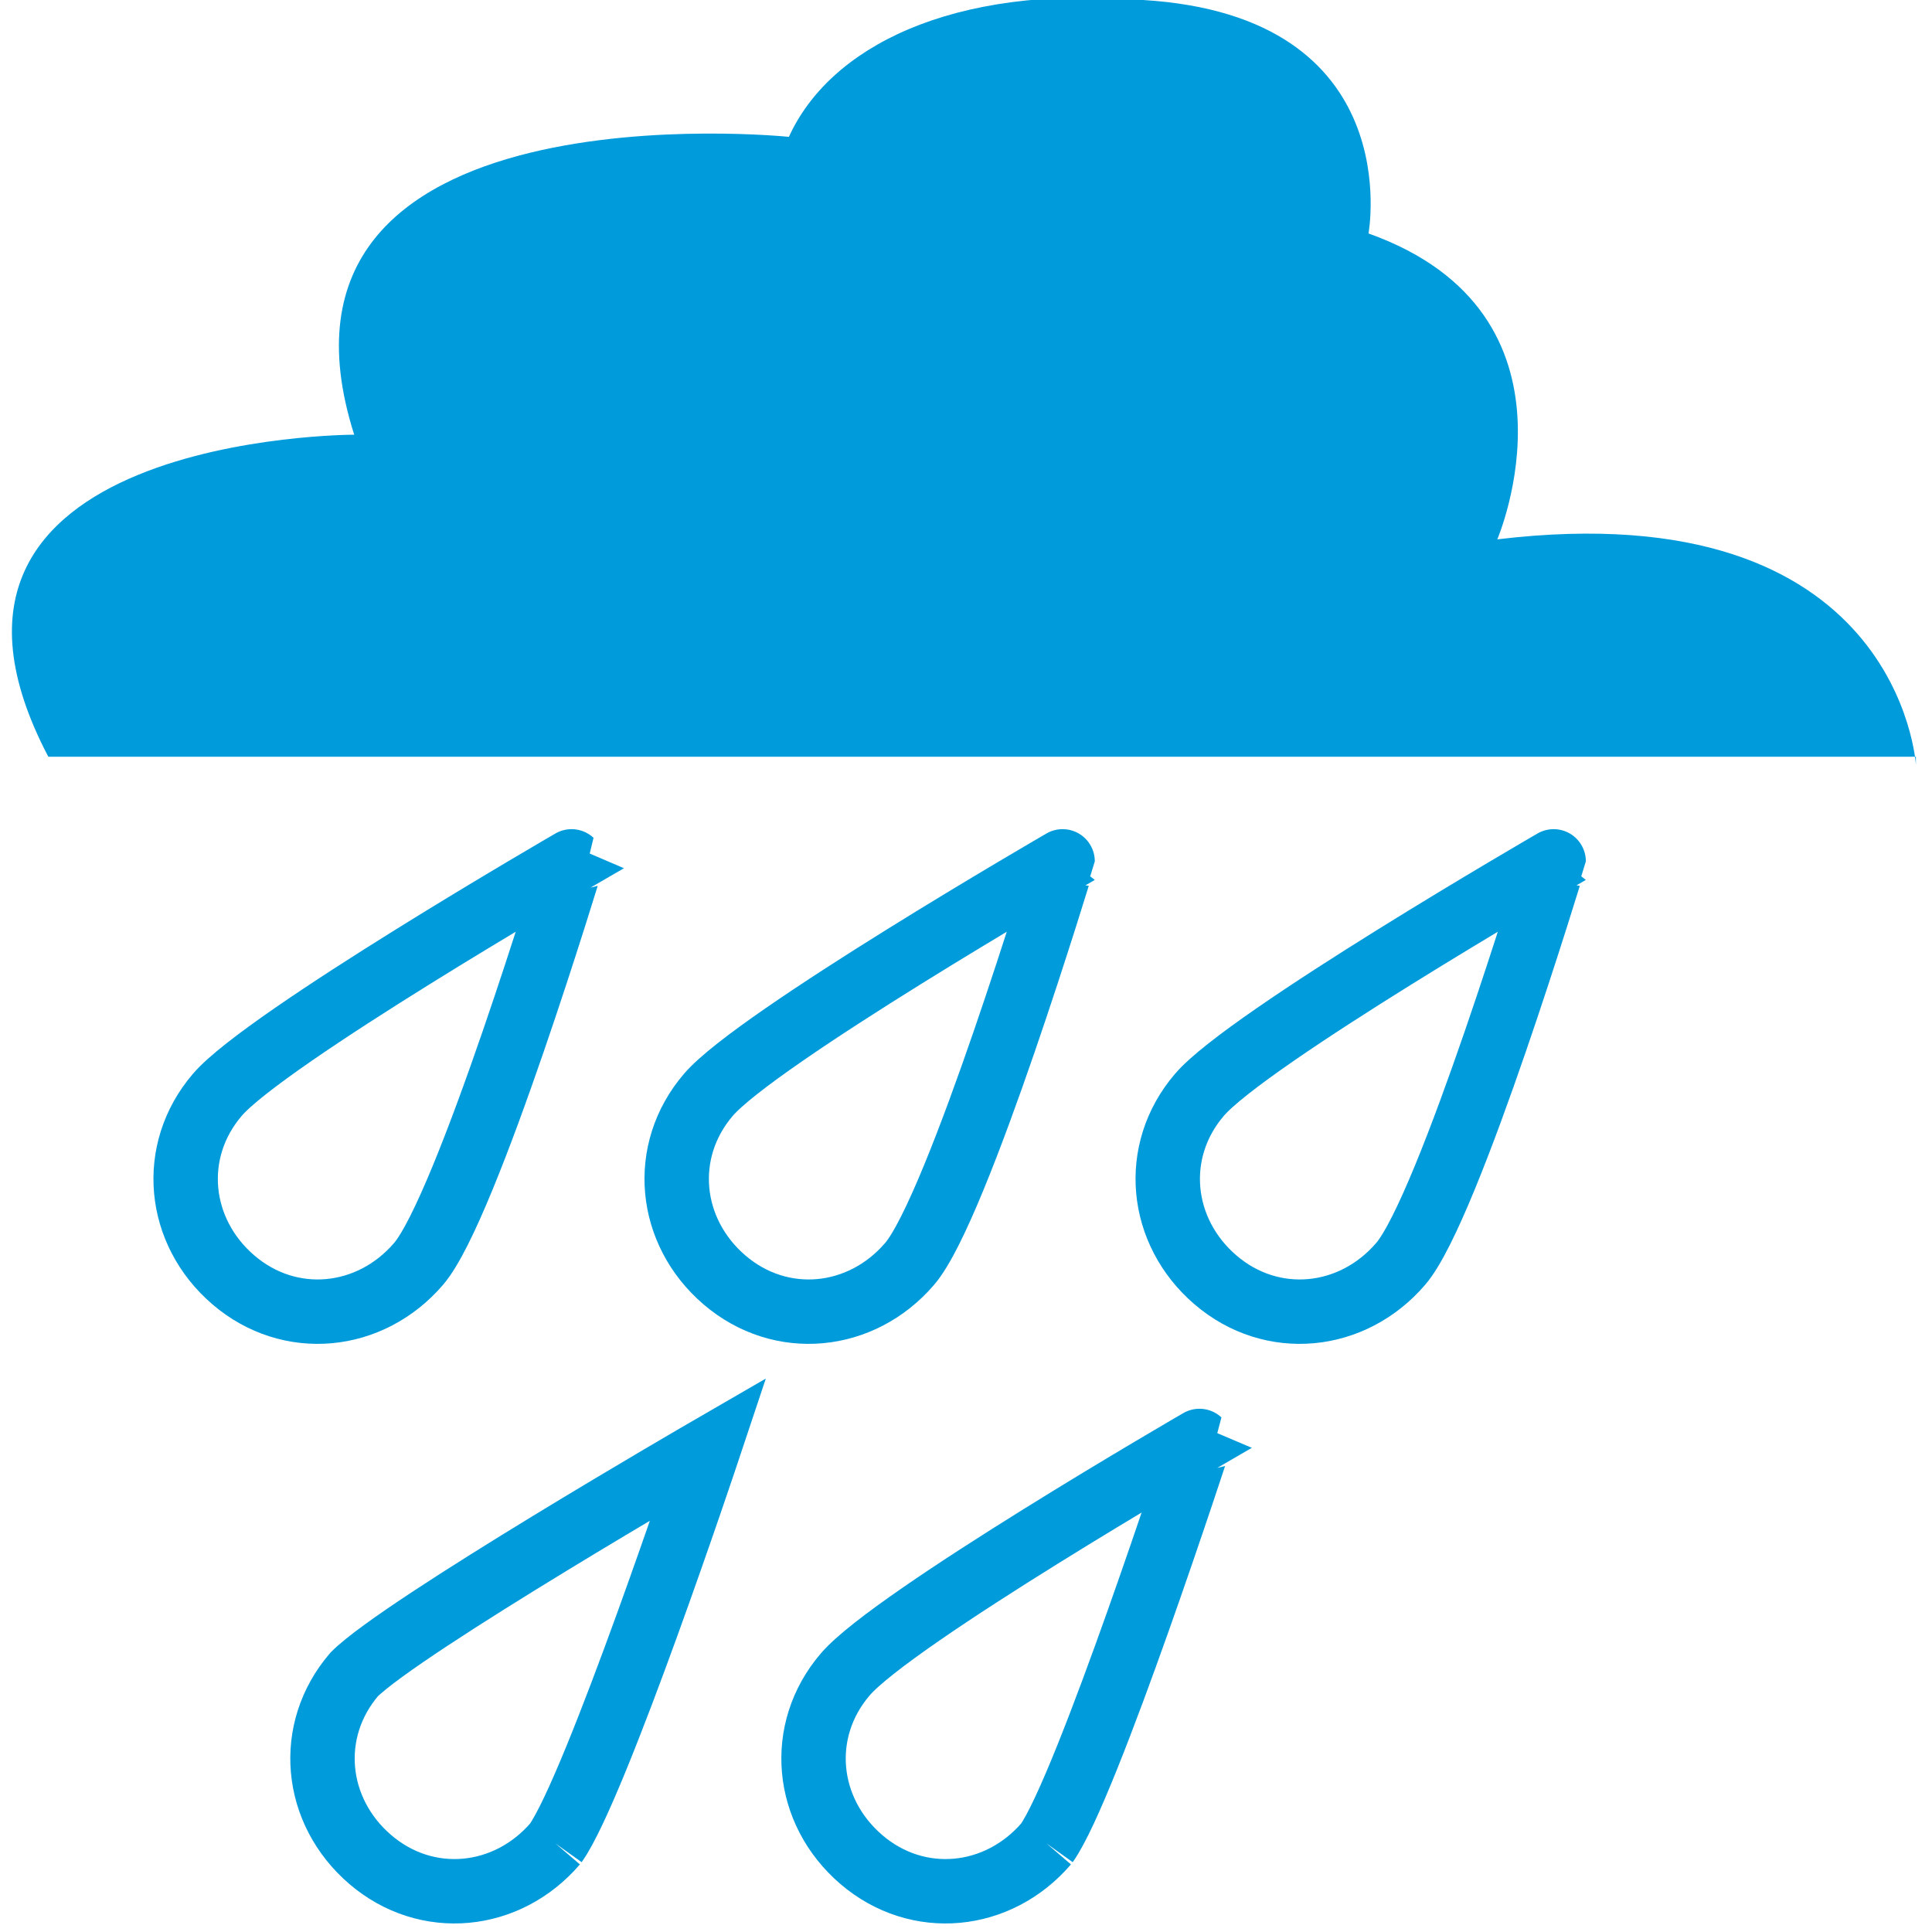
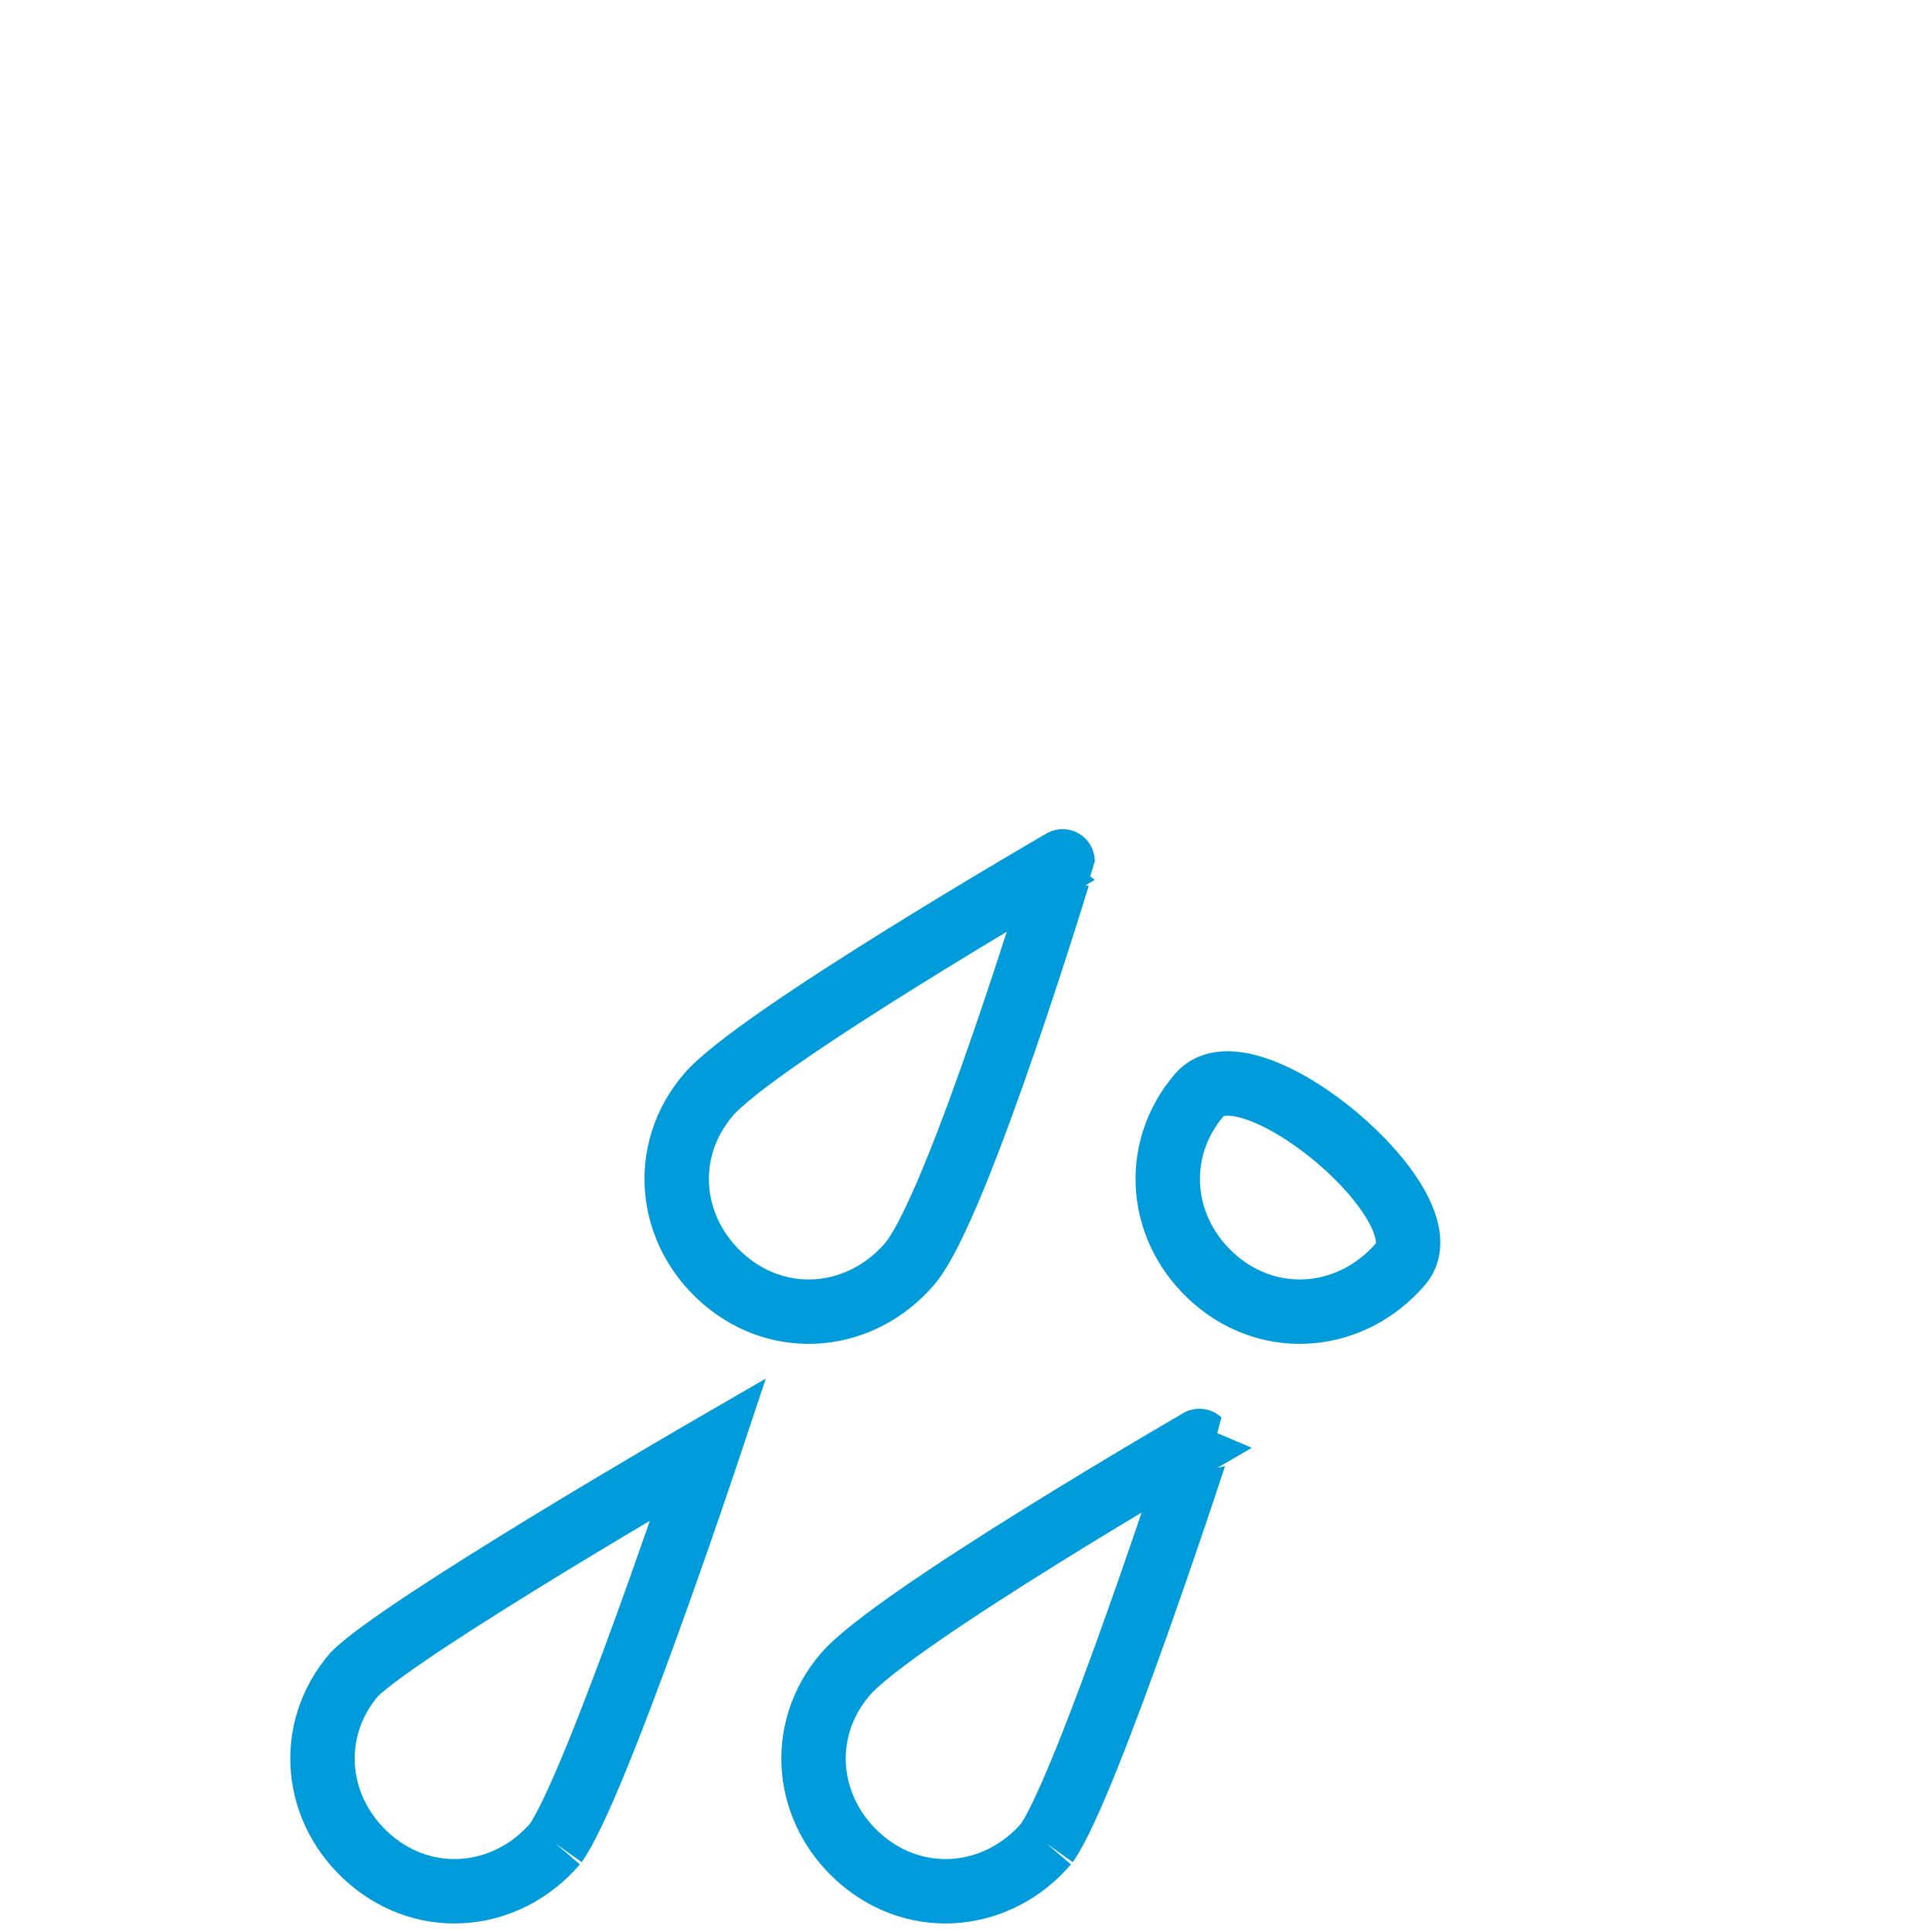
<svg xmlns="http://www.w3.org/2000/svg" version="1.1" id="Layer_1" x="0px" y="0px" viewBox="0 0 24 24" style="enable-background:new 0 0 24 24;" xml:space="preserve">
  <style type="text/css">
	.st0{fill:none;stroke:#009BDB;stroke-width:0.8;stroke-miterlimit:10;}
	.st1{fill:#009BDB;}
</style>
  <g>
-     <path class="st0" d="M5.2,15.7c-0.6,0.7-1.6,0.8-2.3,0.2c-0.7-0.6-0.8-1.6-0.2-2.3c0.6-0.7,4.4-2.9,4.4-2.9S5.8,15,5.2,15.7" />
    <path class="st0" d="M6.9,22.9c-0.6,0.7-1.6,0.8-2.3,0.2c-0.7-0.6-0.8-1.6-0.2-2.3C5,20.2,8.8,18,8.8,18S7.4,22.2,6.9,22.9" />
    <path class="st0" d="M11.3,15.7c-0.6,0.7-1.6,0.8-2.3,0.2c-0.7-0.6-0.8-1.6-0.2-2.3c0.6-0.7,4.4-2.9,4.4-2.9S11.9,15,11.3,15.7" />
    <path class="st0" d="M13,22.9c-0.6,0.7-1.6,0.8-2.3,0.2c-0.7-0.6-0.8-1.6-0.2-2.3c0.6-0.7,4.4-2.9,4.4-2.9S13.5,22.2,13,22.9" />
-     <path class="st0" d="M17.4,15.7c-0.6,0.7-1.6,0.8-2.3,0.2c-0.7-0.6-0.8-1.6-0.2-2.3c0.6-0.7,4.4-2.9,4.4-2.9S18,15,17.4,15.7" />
-     <path class="st1" d="M23.8,9.5c0,0-0.2-3.4-5.2-2.8c0,0,1.2-2.8-1.6-3.8c0,0,0.5-2.7-2.8-2.9c-2.4-0.2-3.9,0.6-4.4,1.7   c0,0-6.8-0.7-5.4,3.7c0,0-5.9,0-3.8,4H23.8z" />
+     <path class="st0" d="M17.4,15.7c-0.6,0.7-1.6,0.8-2.3,0.2c-0.7-0.6-0.8-1.6-0.2-2.3S18,15,17.4,15.7" />
  </g>
</svg>